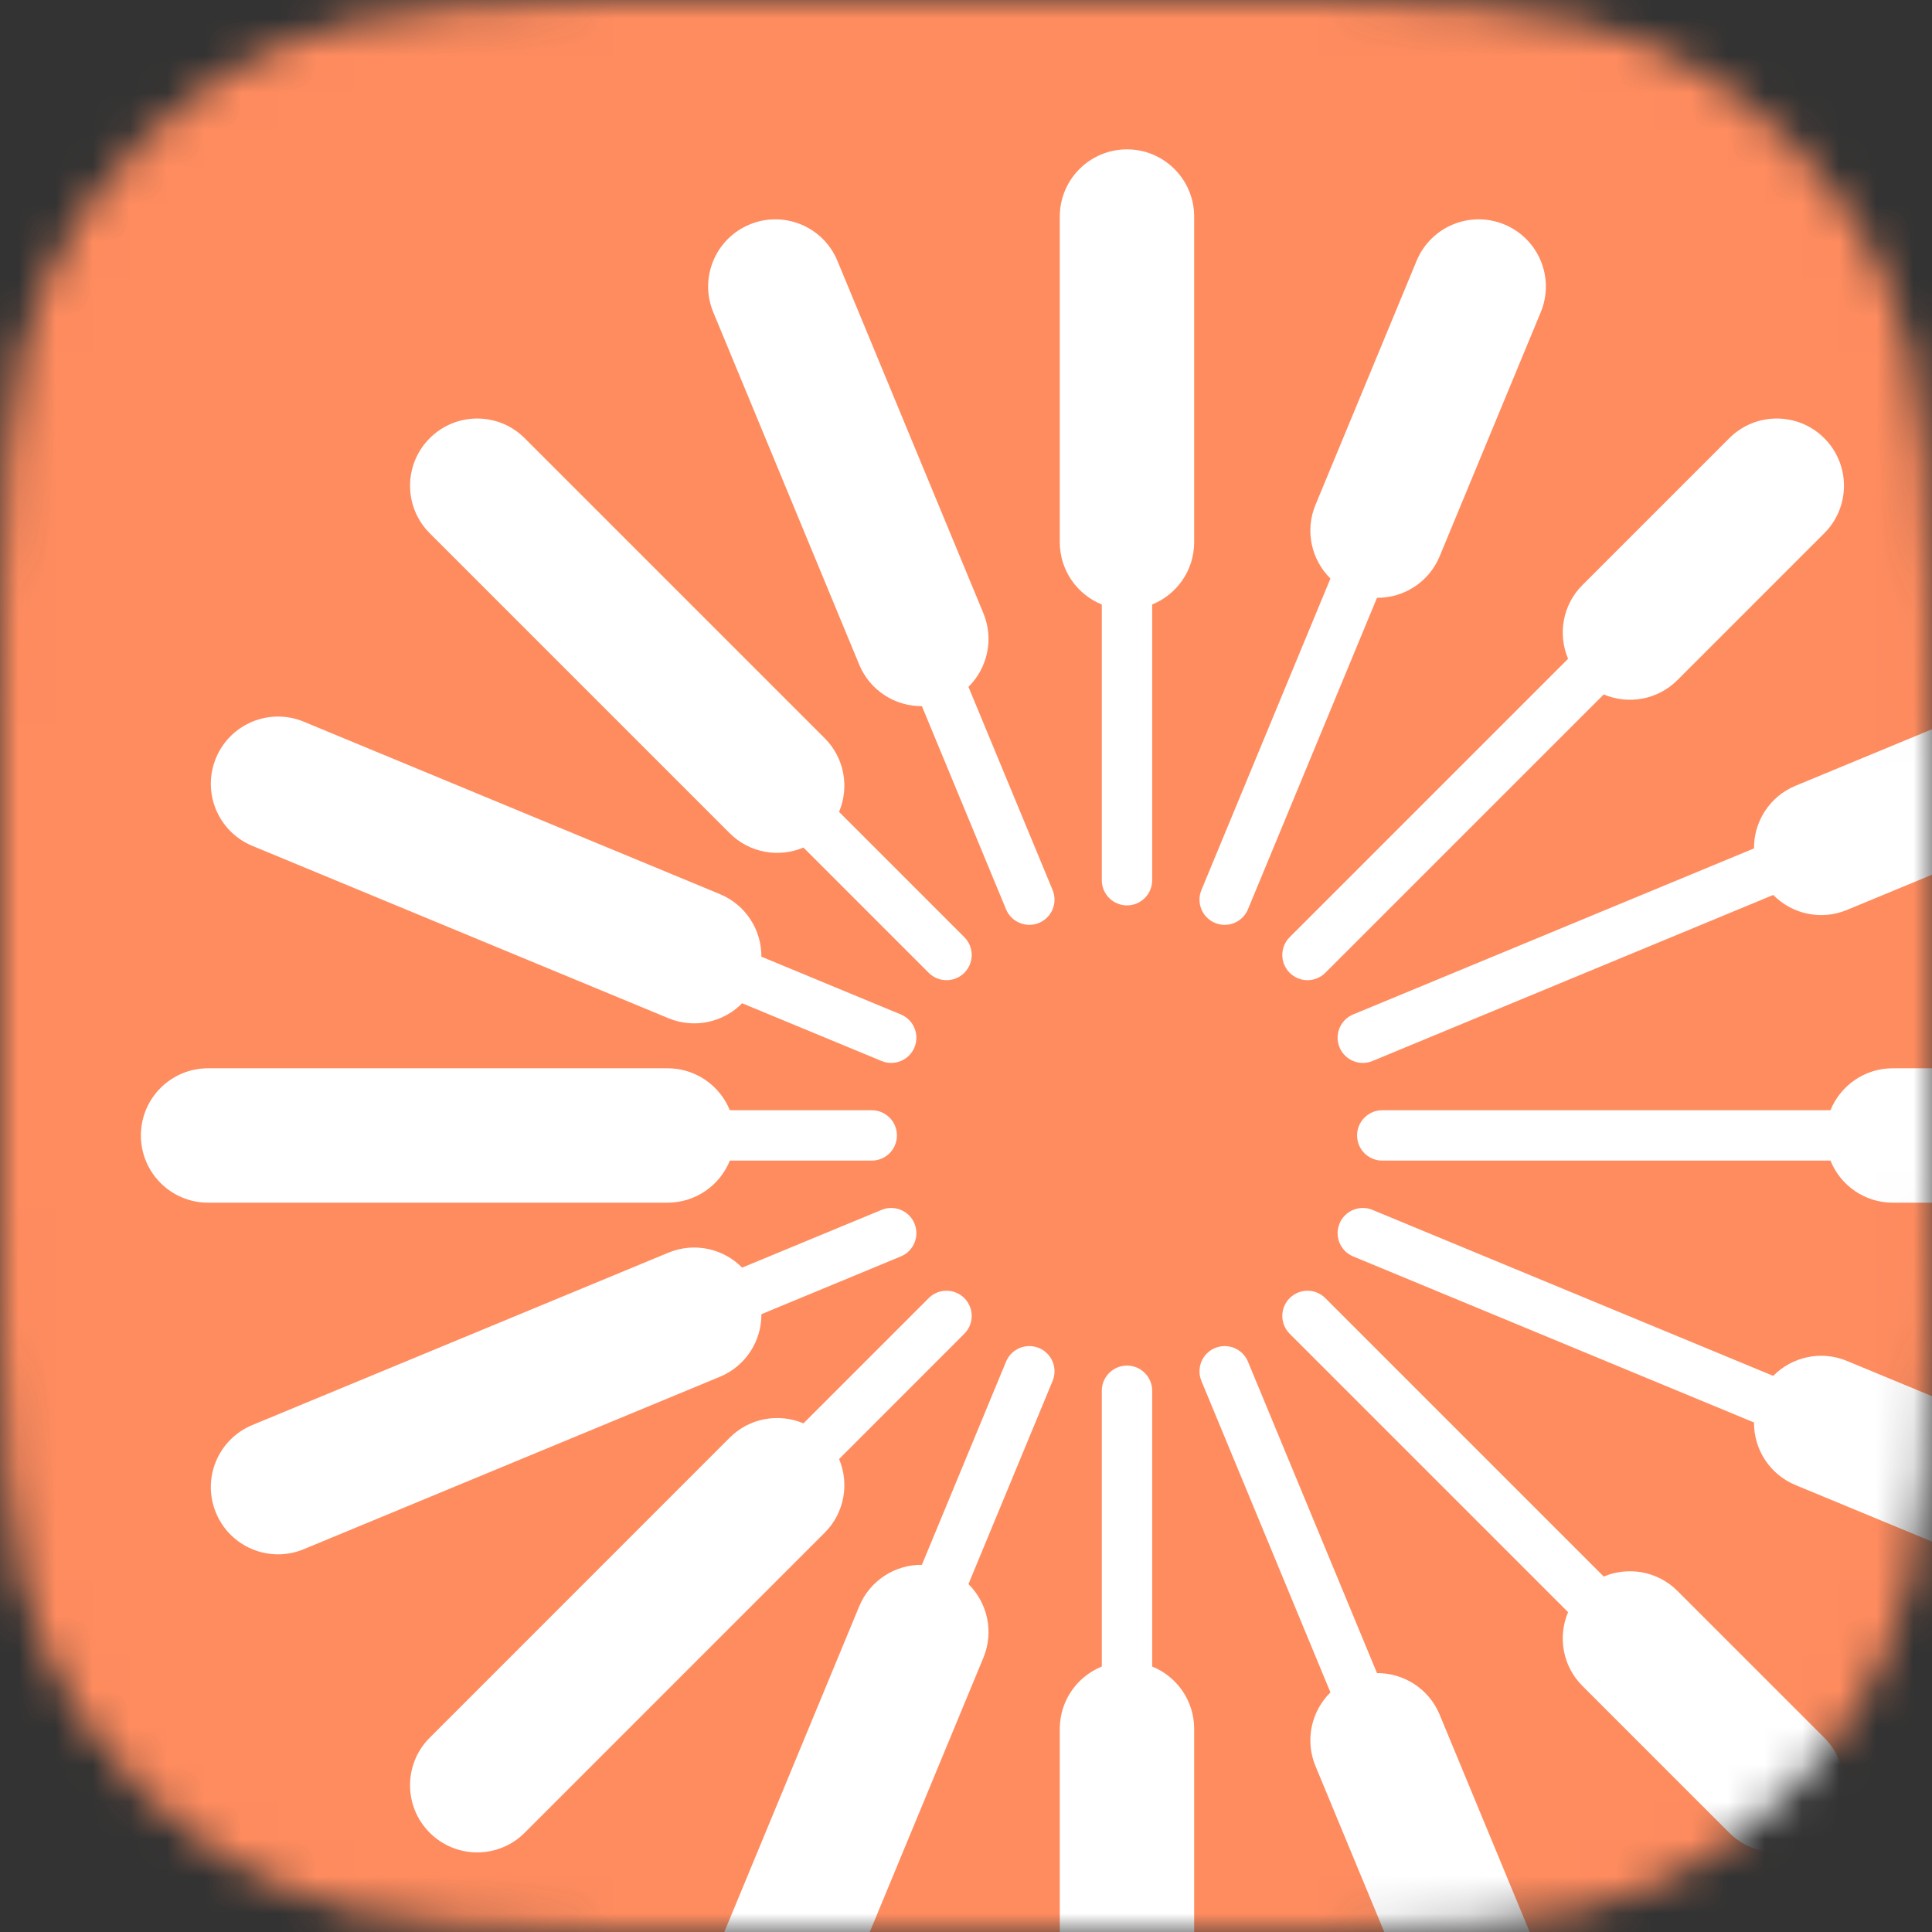
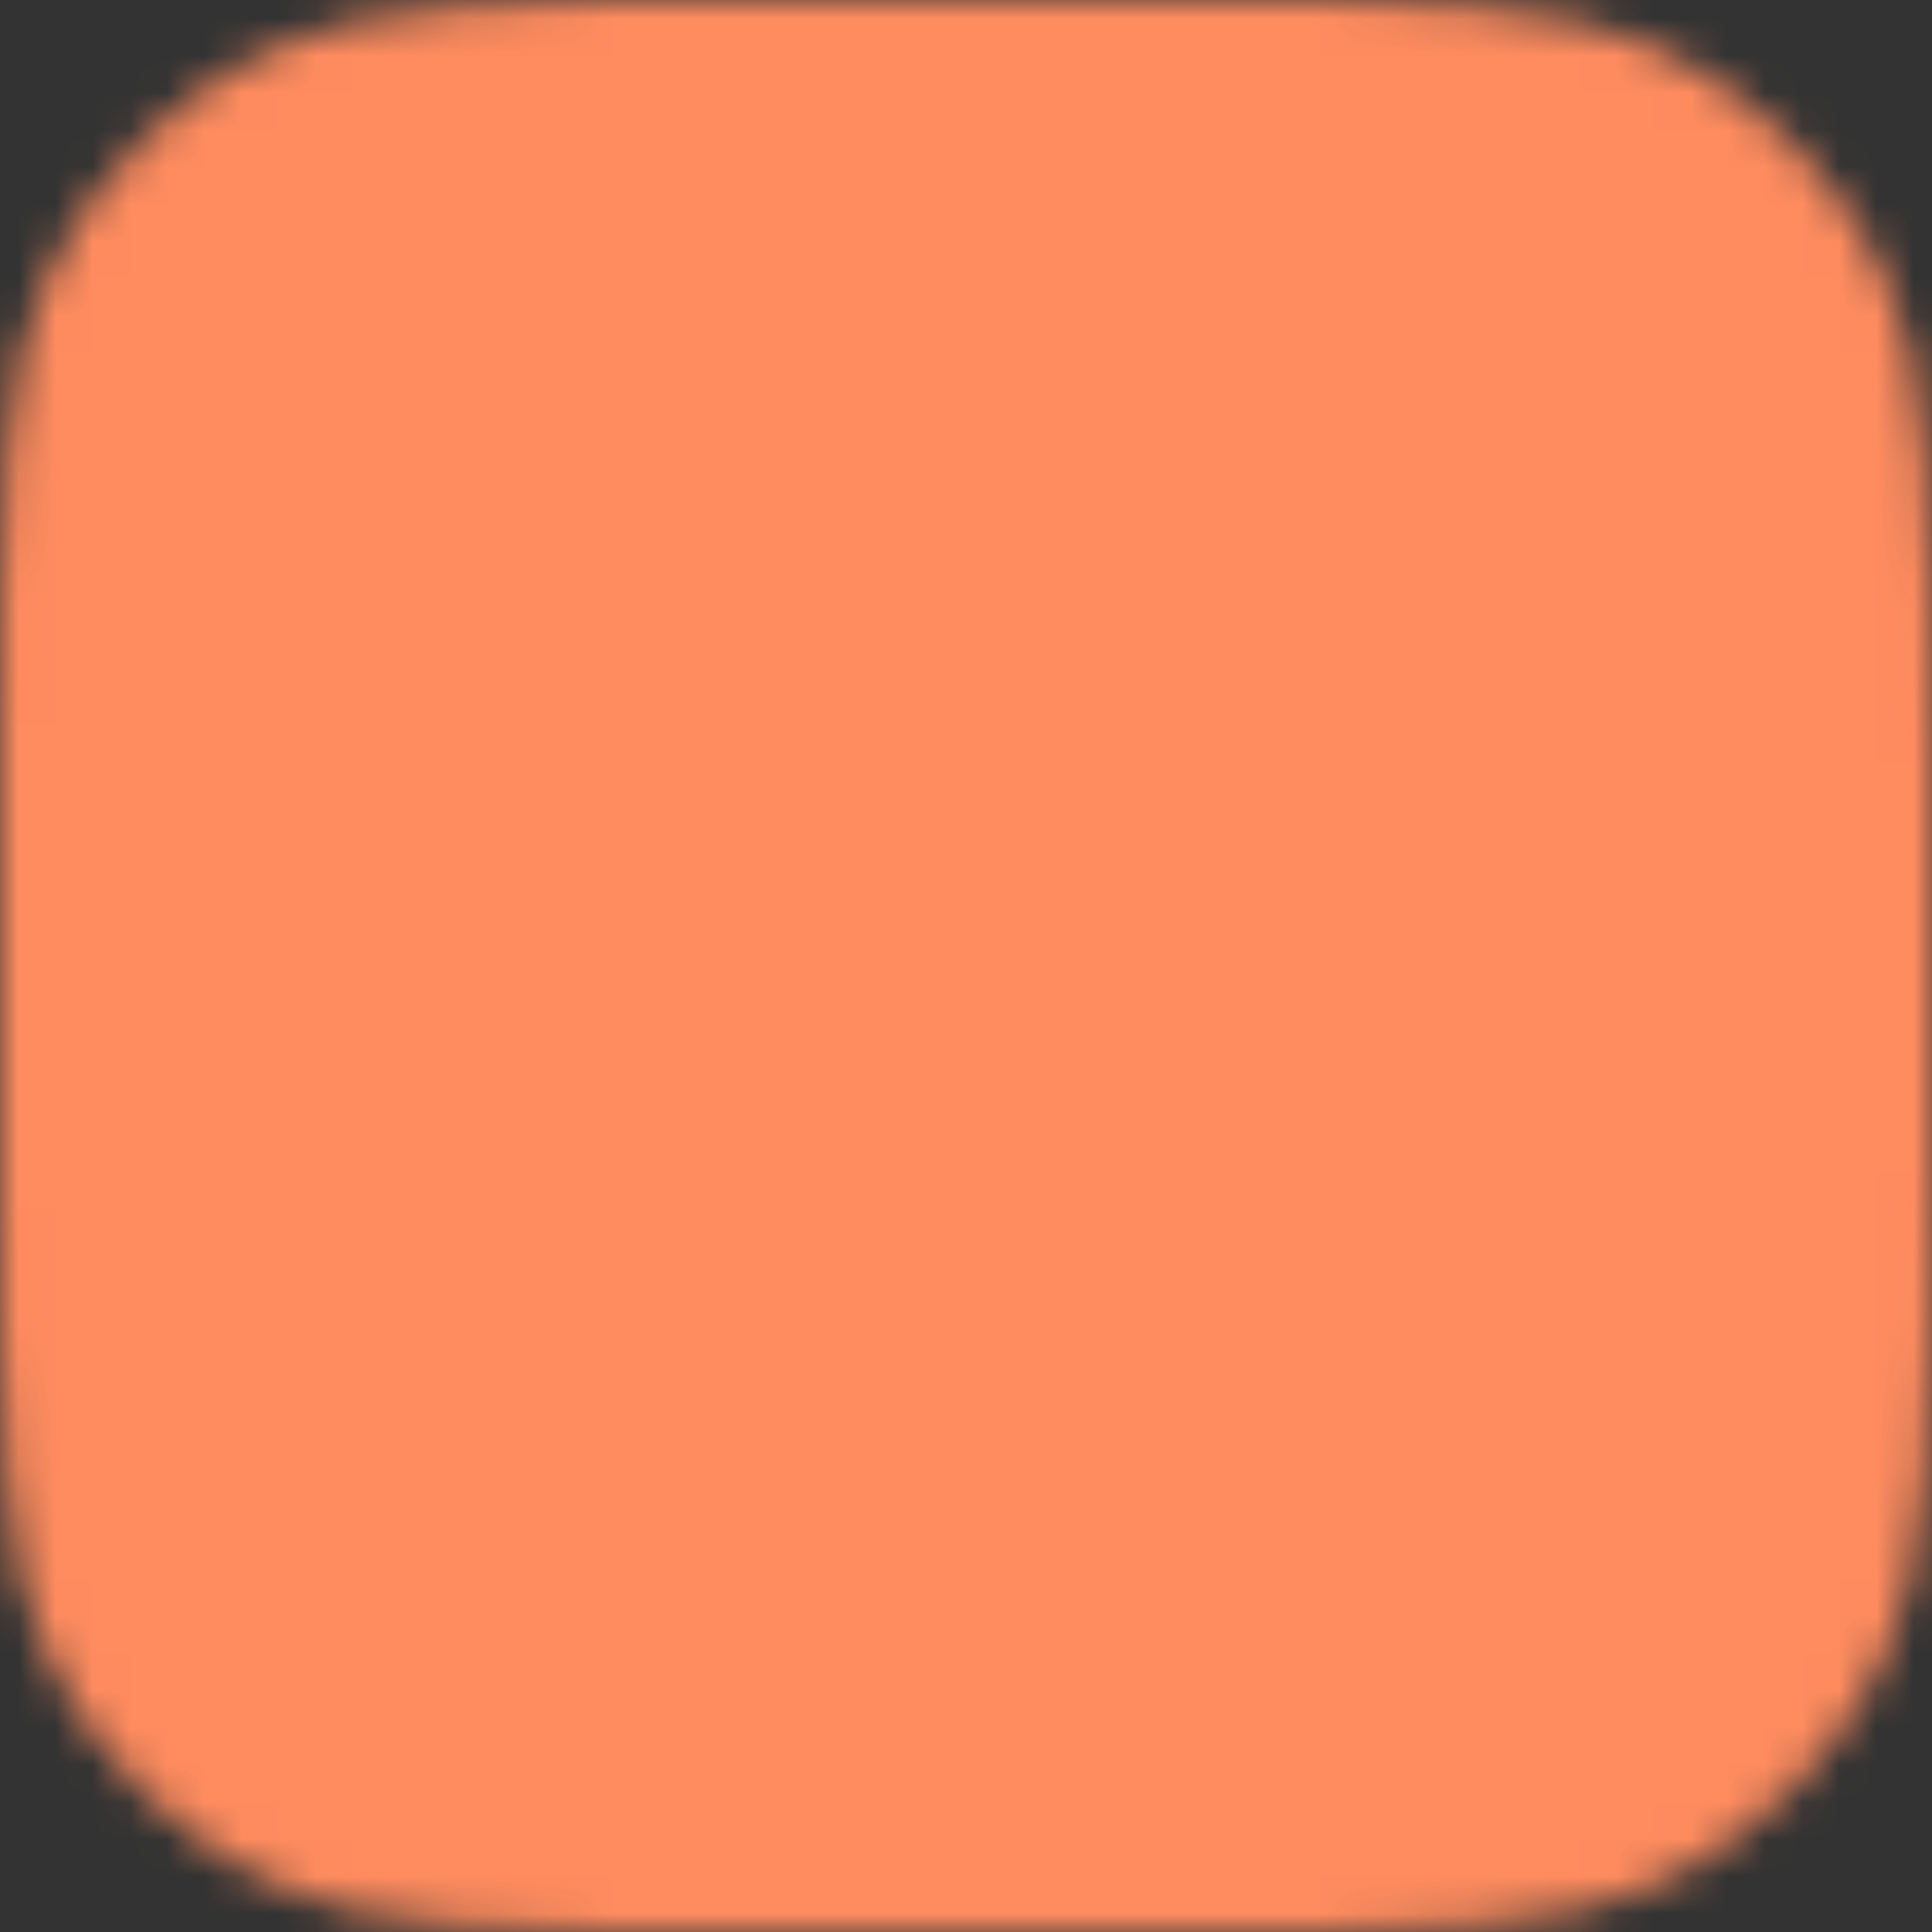
<svg xmlns="http://www.w3.org/2000/svg" width="52" height="52" viewBox="0 0 52 52" fill="none">
  <rect x="0" y="0" width="52" height="52" fill="#333333" stroke="none" />
  <mask id="mask0_383_1068" style="mask-type:alpha" maskUnits="userSpaceOnUse" x="0" y="0" width="52" height="52">
    <path d="M0 20.8C0 13.519 0 9.879 1.417 7.098C2.663 4.652 4.652 2.663 7.098 1.417C9.879 0 13.519 0 20.8 0H31.2C38.481 0 42.121 0 44.902 1.417C47.348 2.663 49.337 4.652 50.583 7.098C52 9.879 52 13.519 52 20.8V31.2C52 38.481 52 42.121 50.583 44.902C49.337 47.348 47.348 49.337 44.902 50.583C42.121 52 38.481 52 31.2 52H20.8C13.519 52 9.879 52 7.098 50.583C4.652 49.337 2.663 47.348 1.417 44.902C0 42.121 0 38.481 0 31.2V20.8Z" fill="white" />
  </mask>
  <g mask="url(#mask0_383_1068)">
    <rect width="52" height="52" fill="#FF8C5F" />
-     <path fill-rule="evenodd" clip-rule="evenodd" d="M23.41 52H19.495L23.126 43.234C23.417 42.532 24.098 42.111 24.813 42.117L27.078 36.649C27.221 36.303 27.618 36.138 27.964 36.282C28.31 36.425 28.474 36.822 28.331 37.168L26.066 42.636C26.575 43.138 26.758 43.917 26.468 44.618L23.41 52ZM32.141 52H28.524V46.532C28.524 45.773 28.992 45.123 29.655 44.855V37.433C29.655 37.058 29.958 36.755 30.333 36.755C30.707 36.755 31.011 37.058 31.011 37.433V44.855C31.674 45.123 32.141 45.773 32.141 46.532V52ZM41.172 52H37.257L35.406 47.533C35.116 46.832 35.299 46.053 35.809 45.551L32.336 37.168C32.193 36.822 32.357 36.425 32.703 36.282C33.049 36.138 33.446 36.303 33.589 36.649L37.062 45.032C37.777 45.027 38.457 45.448 38.748 46.149L41.172 52ZM52 37.578V41.492L48.325 39.97C47.625 39.68 47.204 39 47.209 38.286L36.421 33.817C36.075 33.674 35.91 33.277 36.054 32.931C36.197 32.585 36.594 32.421 36.94 32.564L47.727 37.032C48.228 36.522 49.008 36.338 49.709 36.629L52 37.578ZM52 28.753V32.37H50.944C50.185 32.37 49.535 31.902 49.267 31.238H37.204C36.83 31.238 36.526 30.935 36.526 30.56C36.526 30.186 36.83 29.882 37.204 29.882H49.267C49.536 29.22 50.185 28.753 50.944 28.753H52ZM52 19.628V23.543L49.709 24.492C49.008 24.782 48.228 24.599 47.727 24.088L36.94 28.557C36.594 28.7 36.197 28.536 36.054 28.19C35.91 27.844 36.075 27.447 36.421 27.304L47.209 22.835C47.203 22.12 47.625 21.44 48.325 21.15L52 19.628ZM32.141 5.829C32.141 4.83 31.331 4.02 30.333 4.02C29.334 4.02 28.524 4.83 28.524 5.829V14.593C28.524 15.352 28.992 16.002 29.655 16.27V23.691C29.655 24.065 29.958 24.369 30.333 24.369C30.707 24.369 31.011 24.065 31.011 23.691V16.27C31.674 16.001 32.141 15.352 32.141 14.593V5.829ZM22.539 7.02C22.157 6.098 21.099 5.659 20.176 6.042C19.254 6.424 18.815 7.482 19.198 8.404L23.126 17.889C23.417 18.591 24.098 19.012 24.813 19.006L27.078 24.474C27.221 24.82 27.618 24.984 27.964 24.841C28.31 24.697 28.474 24.301 28.331 23.955L26.066 18.487C26.575 17.985 26.758 17.206 26.468 16.505L22.539 7.02ZM11.566 11.795C12.272 11.088 13.417 11.088 14.123 11.795L22.196 19.868C22.733 20.404 22.862 21.194 22.583 21.852L25.955 25.224C26.22 25.489 26.22 25.918 25.955 26.183C25.69 26.448 25.261 26.448 24.996 26.183L21.625 22.812C20.966 23.091 20.176 22.962 19.639 22.425L11.566 14.352C10.86 13.646 10.86 12.501 11.566 11.795ZM8.175 19.424C7.253 19.042 6.195 19.48 5.813 20.403C5.43 21.326 5.868 22.384 6.791 22.766L17.992 27.406C18.694 27.697 19.474 27.513 19.975 27.003L23.727 28.557C24.073 28.7 24.47 28.536 24.613 28.19C24.756 27.844 24.592 27.447 24.246 27.304L20.493 25.749C20.498 25.035 20.077 24.355 19.376 24.065L8.175 19.424ZM3.792 30.561C3.792 29.562 4.601 28.753 5.6 28.753H17.967C18.726 28.753 19.375 29.22 19.644 29.882H23.463C23.837 29.882 24.141 30.186 24.141 30.56C24.141 30.935 23.837 31.238 23.463 31.238H19.644C19.376 31.902 18.726 32.37 17.967 32.37H5.6C4.601 32.37 3.792 31.56 3.792 30.561ZM19.376 37.056C20.077 36.766 20.498 36.086 20.493 35.372L24.246 33.817C24.592 33.674 24.756 33.277 24.613 32.931C24.47 32.585 24.073 32.421 23.727 32.564L19.975 34.118C19.473 33.608 18.694 33.425 17.992 33.715L6.791 38.355C5.868 38.738 5.43 39.795 5.813 40.718C6.195 41.641 7.253 42.079 8.175 41.697L19.376 37.056ZM22.197 41.253C22.733 40.717 22.862 39.928 22.584 39.27L25.955 35.898C26.22 35.633 26.22 35.204 25.955 34.939C25.69 34.674 25.261 34.674 24.996 34.939L21.625 38.31C20.966 38.03 20.176 38.159 19.639 38.696L11.566 46.771C10.859 47.477 10.86 48.622 11.566 49.328C12.272 50.034 13.417 50.034 14.123 49.328L22.197 41.253ZM34.712 35.898L42.205 43.391C41.926 44.05 42.054 44.84 42.591 45.377L46.543 49.329C47.249 50.035 48.395 50.035 49.101 49.329C49.807 48.623 49.807 47.478 49.101 46.772L45.149 42.82C44.612 42.284 43.823 42.155 43.165 42.433L35.671 34.939C35.406 34.674 34.977 34.674 34.712 34.939C34.447 35.204 34.447 35.633 34.712 35.898ZM49.101 11.795C49.807 12.501 49.807 13.646 49.101 14.352L45.149 18.304C44.612 18.841 43.822 18.97 43.164 18.691L35.671 26.183C35.406 26.448 34.977 26.448 34.712 26.183C34.447 25.918 34.447 25.489 34.712 25.224L42.205 17.731C41.926 17.073 42.055 16.283 42.591 15.747L46.543 11.795C47.249 11.088 48.395 11.088 49.101 11.795ZM41.469 8.404C41.852 7.482 41.414 6.424 40.491 6.042C39.568 5.659 38.511 6.097 38.128 7.02L35.406 13.589C35.116 14.291 35.299 15.07 35.809 15.571L32.336 23.955C32.193 24.301 32.357 24.697 32.703 24.841C33.049 24.984 33.446 24.82 33.589 24.474L37.062 16.09C37.777 16.096 38.457 15.675 38.748 14.974L41.469 8.404Z" fill="white" />
  </g>
</svg>